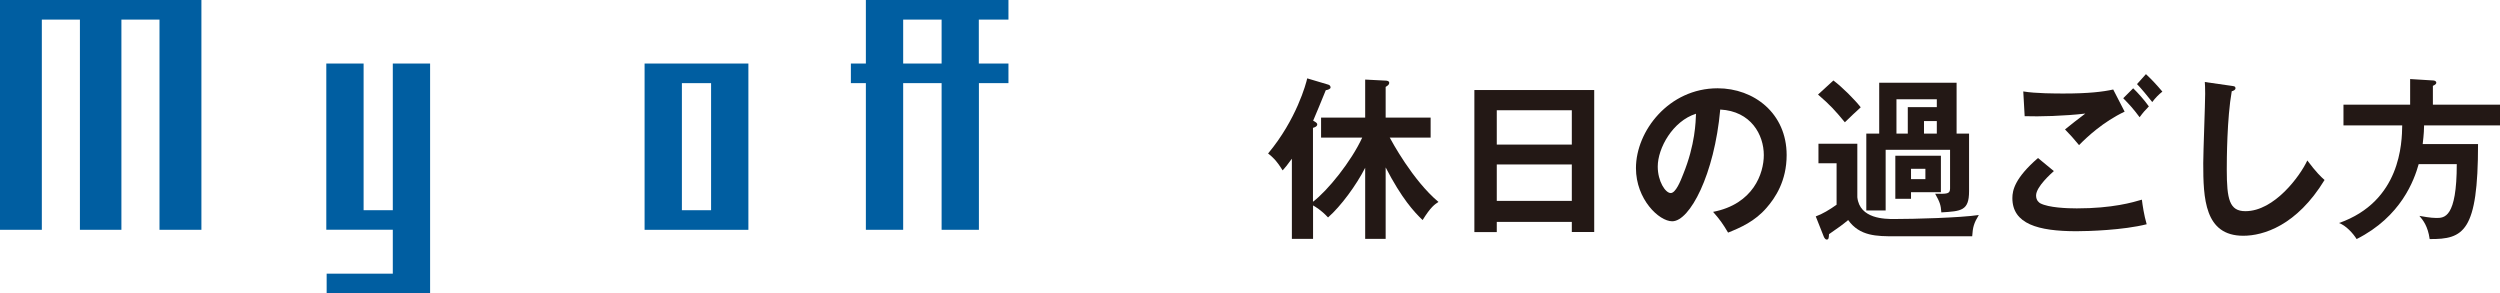
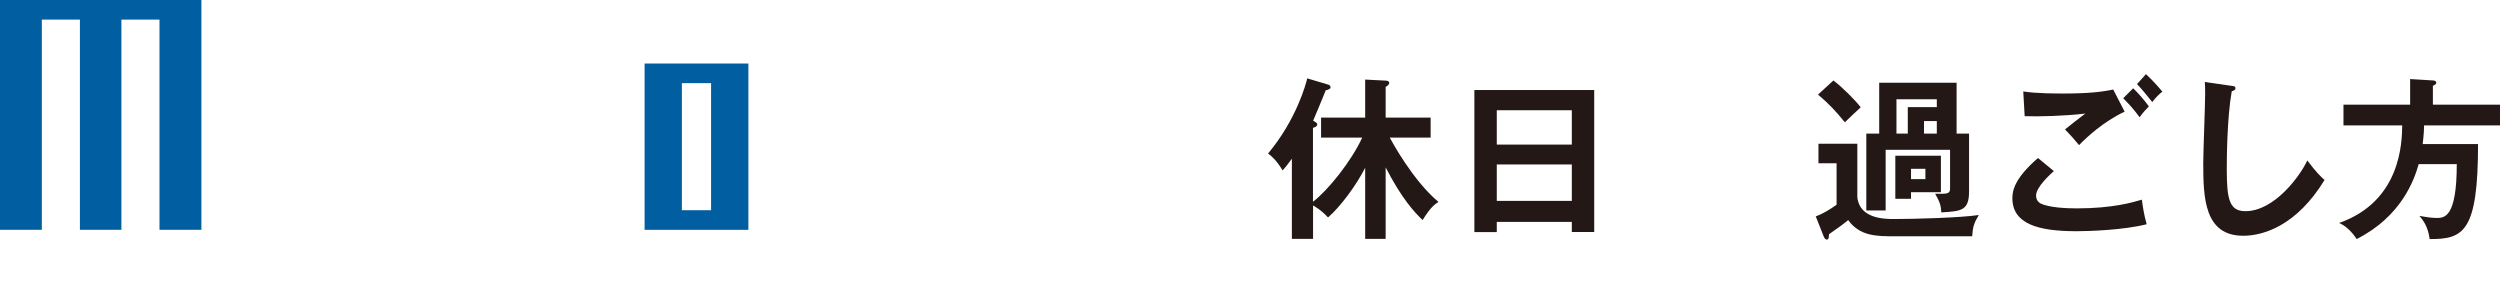
<svg xmlns="http://www.w3.org/2000/svg" id="uuid-48e70fc8-0eb5-489b-92ad-188761fac672" data-name="レイヤー 2" width="286.85" height="33.65" viewBox="0 0 286.85 33.65">
  <defs>
    <style>
      .uuid-83880282-52a8-47c2-85d0-5acd9ffc45f9 {
        fill: #231815;
      }

      .uuid-83880282-52a8-47c2-85d0-5acd9ffc45f9, .uuid-8d1ee8d8-1334-4834-90fa-bee550f1963c {
        stroke-width: 0px;
      }

      .uuid-8d1ee8d8-1334-4834-90fa-bee550f1963c {
        fill: #005ea1;
      }
    </style>
  </defs>
  <g id="uuid-9024bf4e-6135-4dc1-96de-019d8bcfaa84" data-name="layout">
    <g>
      <g>
        <path class="uuid-8d1ee8d8-1334-4834-90fa-bee550f1963c" d="m18.3,26.37V2.25h-4.37v24.12h-4.76V2.25h-4.37v24.12H0V0h23.11v26.37h-4.81Z" />
-         <path class="uuid-8d1ee8d8-1334-4834-90fa-bee550f1963c" d="m37.48,33.65v-2.25h7.59v-5.04h-7.63V7.29h4.28v16.83h3.35V7.29h4.28v26.37h-11.86Z" />
        <path class="uuid-8d1ee8d8-1334-4834-90fa-bee550f1963c" d="m73.96,26.37V7.29h11.91v19.08h-11.91Zm7.63-16.83h-3.35v14.58h3.35v-14.58Z" />
-         <path class="uuid-8d1ee8d8-1334-4834-90fa-bee550f1963c" d="m112.32,9.54v16.83h-4.28V9.54h-4.41v16.83h-4.28V9.54h-1.72v-2.25h1.72V0h16.36v2.25h-3.4v5.04h3.4v2.25h-3.4Zm-4.28-7.29h-4.41v5.04h4.41V2.25Z" />
      </g>
      <g>
        <path class="uuid-83880282-52a8-47c2-85d0-5acd9ffc45f9" d="m151.58,15.79v-2.3h5.06v-4.36l2.35.12c.14,0,.41.04.41.26,0,.2-.18.32-.41.46v3.52h5.16v2.3h-4.69c.2.36,2.61,4.88,5.59,7.38-.43.28-.88.56-1.82,2.08-.98-.94-2.39-2.46-4.24-6.04v8.2h-2.35v-8.16c-1.02,2-2.78,4.4-4.26,5.7-.8-.86-1.45-1.22-1.72-1.38v3.84h-2.43v-9.2c-.53.74-.77,1.02-1.06,1.34-.74-1.2-1.25-1.62-1.67-1.94,3.25-3.88,4.37-8.04,4.49-8.62l2.35.7c.16.04.33.12.33.34,0,.18-.31.28-.55.32-.37.9-1.22,3-1.45,3.5.27.14.47.26.47.42,0,.24-.29.34-.49.4v8.48c1.69-1.28,4.39-4.62,5.65-7.36h-4.73Z" />
        <path class="uuid-83880282-52a8-47c2-85d0-5acd9ffc45f9" d="m171.74,25.45v1.18h-2.57V10.33h13.75v16.29h-2.57v-1.16h-8.61Zm8.61-8.86v-3.94h-8.61v3.94h8.61Zm0,6.46v-4.18h-8.61v4.18h8.61Z" />
-         <path class="uuid-83880282-52a8-47c2-85d0-5acd9ffc45f9" d="m196.56,24.31c4.63-.9,5.82-4.42,5.82-6.52,0-2.32-1.47-5.04-5-5.22-.67,7.46-3.49,12.82-5.51,12.82-1.51,0-4.16-2.52-4.16-6.1,0-4.26,3.78-9.16,9.37-9.16,4.18,0,7.92,2.88,7.92,7.66,0,2.98-1.31,4.92-2.31,6.06-1.33,1.54-2.96,2.26-4.41,2.84-.59-1-.96-1.52-1.72-2.38Zm-6.35-5.2c0,1.7.88,3.04,1.49,3.04.57,0,1.12-1.36,1.43-2.16,1.39-3.42,1.43-6.02,1.47-6.94-2.67.84-4.39,3.94-4.39,6.06Z" />
        <path class="uuid-83880282-52a8-47c2-85d0-5acd9ffc45f9" d="m213.11,16.49v6.14c.26,2.5,3.18,2.5,4.23,2.5,2.28,0,7.59-.14,9.71-.46-.57.94-.69,1.38-.76,2.44h-8.9c-2.04,0-4,0-5.33-1.86-.73.6-.96.76-2.2,1.62-.02.38-.02.62-.27.62-.12,0-.26-.16-.33-.34l-.92-2.32c.74-.26,1.61-.78,2.39-1.34v-4.76h-2.08v-2.24h4.47Zm-2.75-7.26c1.06.8,2.43,2.18,3.14,3.08-.29.26-1.57,1.46-1.82,1.72-1.14-1.38-1.71-2-3.08-3.18l1.77-1.62Zm5.26,6.1v-5.84h8.88v5.84h1.43v6.62c0,2.24-.9,2.28-3.18,2.42-.06-.84-.16-1.16-.71-2.14,1.35.02,1.71.04,1.71-.6v-4.44h-7.39v6.96h-2.22v-8.82h1.47Zm7.08,2.54v4.18h-3.43v.76h-1.8v-4.94h5.23Zm-3.8-2.54v-3.04h3.33v-.9h-4.63v3.94h1.29Zm.37,4.04v1.18h1.65v-1.18h-1.65Zm2.96-4.04v-1.44h-1.47v1.44h1.47Z" />
        <path class="uuid-83880282-52a8-47c2-85d0-5acd9ffc45f9" d="m235.66,19.63c-.29.26-2.04,1.8-2.04,2.8,0,.58.35.82.49.9.96.5,3.06.58,4.18.58,4.12,0,6.45-.7,7.47-1,.08.64.24,1.76.55,2.82-2.69.68-6.71.8-8.06.8-4.41,0-7.35-.84-7.35-3.8,0-.9.29-2.3,2.94-4.6l1.82,1.5Zm8.12-6.82c-2.45,1.16-4.31,2.9-5.23,3.84-.77-.92-.86-1.02-1.61-1.8.69-.56,1.53-1.22,2.33-1.82-2.37.28-5.33.36-6.96.3l-.16-2.84c1.37.24,3.79.24,4.65.24,2.86,0,4.49-.2,5.67-.46l1.31,2.54Zm.98-2.68c.49.46,1.33,1.4,1.8,2.08-.45.46-.65.68-1.06,1.24-.78-1.04-1.14-1.42-1.88-2.18l1.14-1.14Zm1.47-1.62c.71.66,1.27,1.28,1.88,2-.43.34-.82.74-1.16,1.2-.49-.62-1.31-1.62-1.75-2.06l1.02-1.14Z" />
        <path class="uuid-83880282-52a8-47c2-85d0-5acd9ffc45f9" d="m256.05,9.85c.31.04.45.06.45.28,0,.2-.27.3-.43.34-.55,3.1-.57,7.9-.57,8.98,0,3.44.31,4.78,2.14,4.78,3.33,0,6.29-4.06,7.1-5.82,1.02,1.36,1.57,1.88,1.98,2.24-3.2,5.24-7.02,6.4-9.33,6.4-4.45,0-4.59-4.32-4.59-8.32,0-1.26.22-6.82.22-7.96,0-.82-.02-.96-.04-1.36l3.08.44Z" />
-         <path class="uuid-83880282-52a8-47c2-85d0-5acd9ffc45f9" d="m286.85,12.01v2.38h-8.71c0,.34-.02.94-.16,2.14h6.35c0,10.06-1.65,10.93-5.55,10.9-.2-1.48-.78-2.2-1.18-2.66.35.06,1.28.24,1.94.24.92,0,2.35,0,2.35-6.18h-4.37c-.51,1.82-2,6.02-7.12,8.6-.41-.66-1.23-1.56-2.02-1.84,7.1-2.5,7.22-9.22,7.25-11.2h-6.74v-2.38h7.65v-2.94l2.61.16c.12,0,.39.04.39.26,0,.18-.22.28-.39.36v2.16h7.69Z" />
+         <path class="uuid-83880282-52a8-47c2-85d0-5acd9ffc45f9" d="m286.85,12.01v2.38h-8.71c0,.34-.02.94-.16,2.14h6.35c0,10.06-1.65,10.93-5.55,10.9-.2-1.48-.78-2.2-1.18-2.66.35.06,1.28.24,1.94.24.92,0,2.35,0,2.35-6.18h-4.37c-.51,1.82-2,6.02-7.12,8.6-.41-.66-1.23-1.56-2.02-1.84,7.1-2.5,7.22-9.22,7.25-11.2h-6.74v-2.38h7.65v-2.94l2.61.16c.12,0,.39.04.39.26,0,.18-.22.28-.39.36v2.16Z" />
      </g>
    </g>
  </g>
</svg>